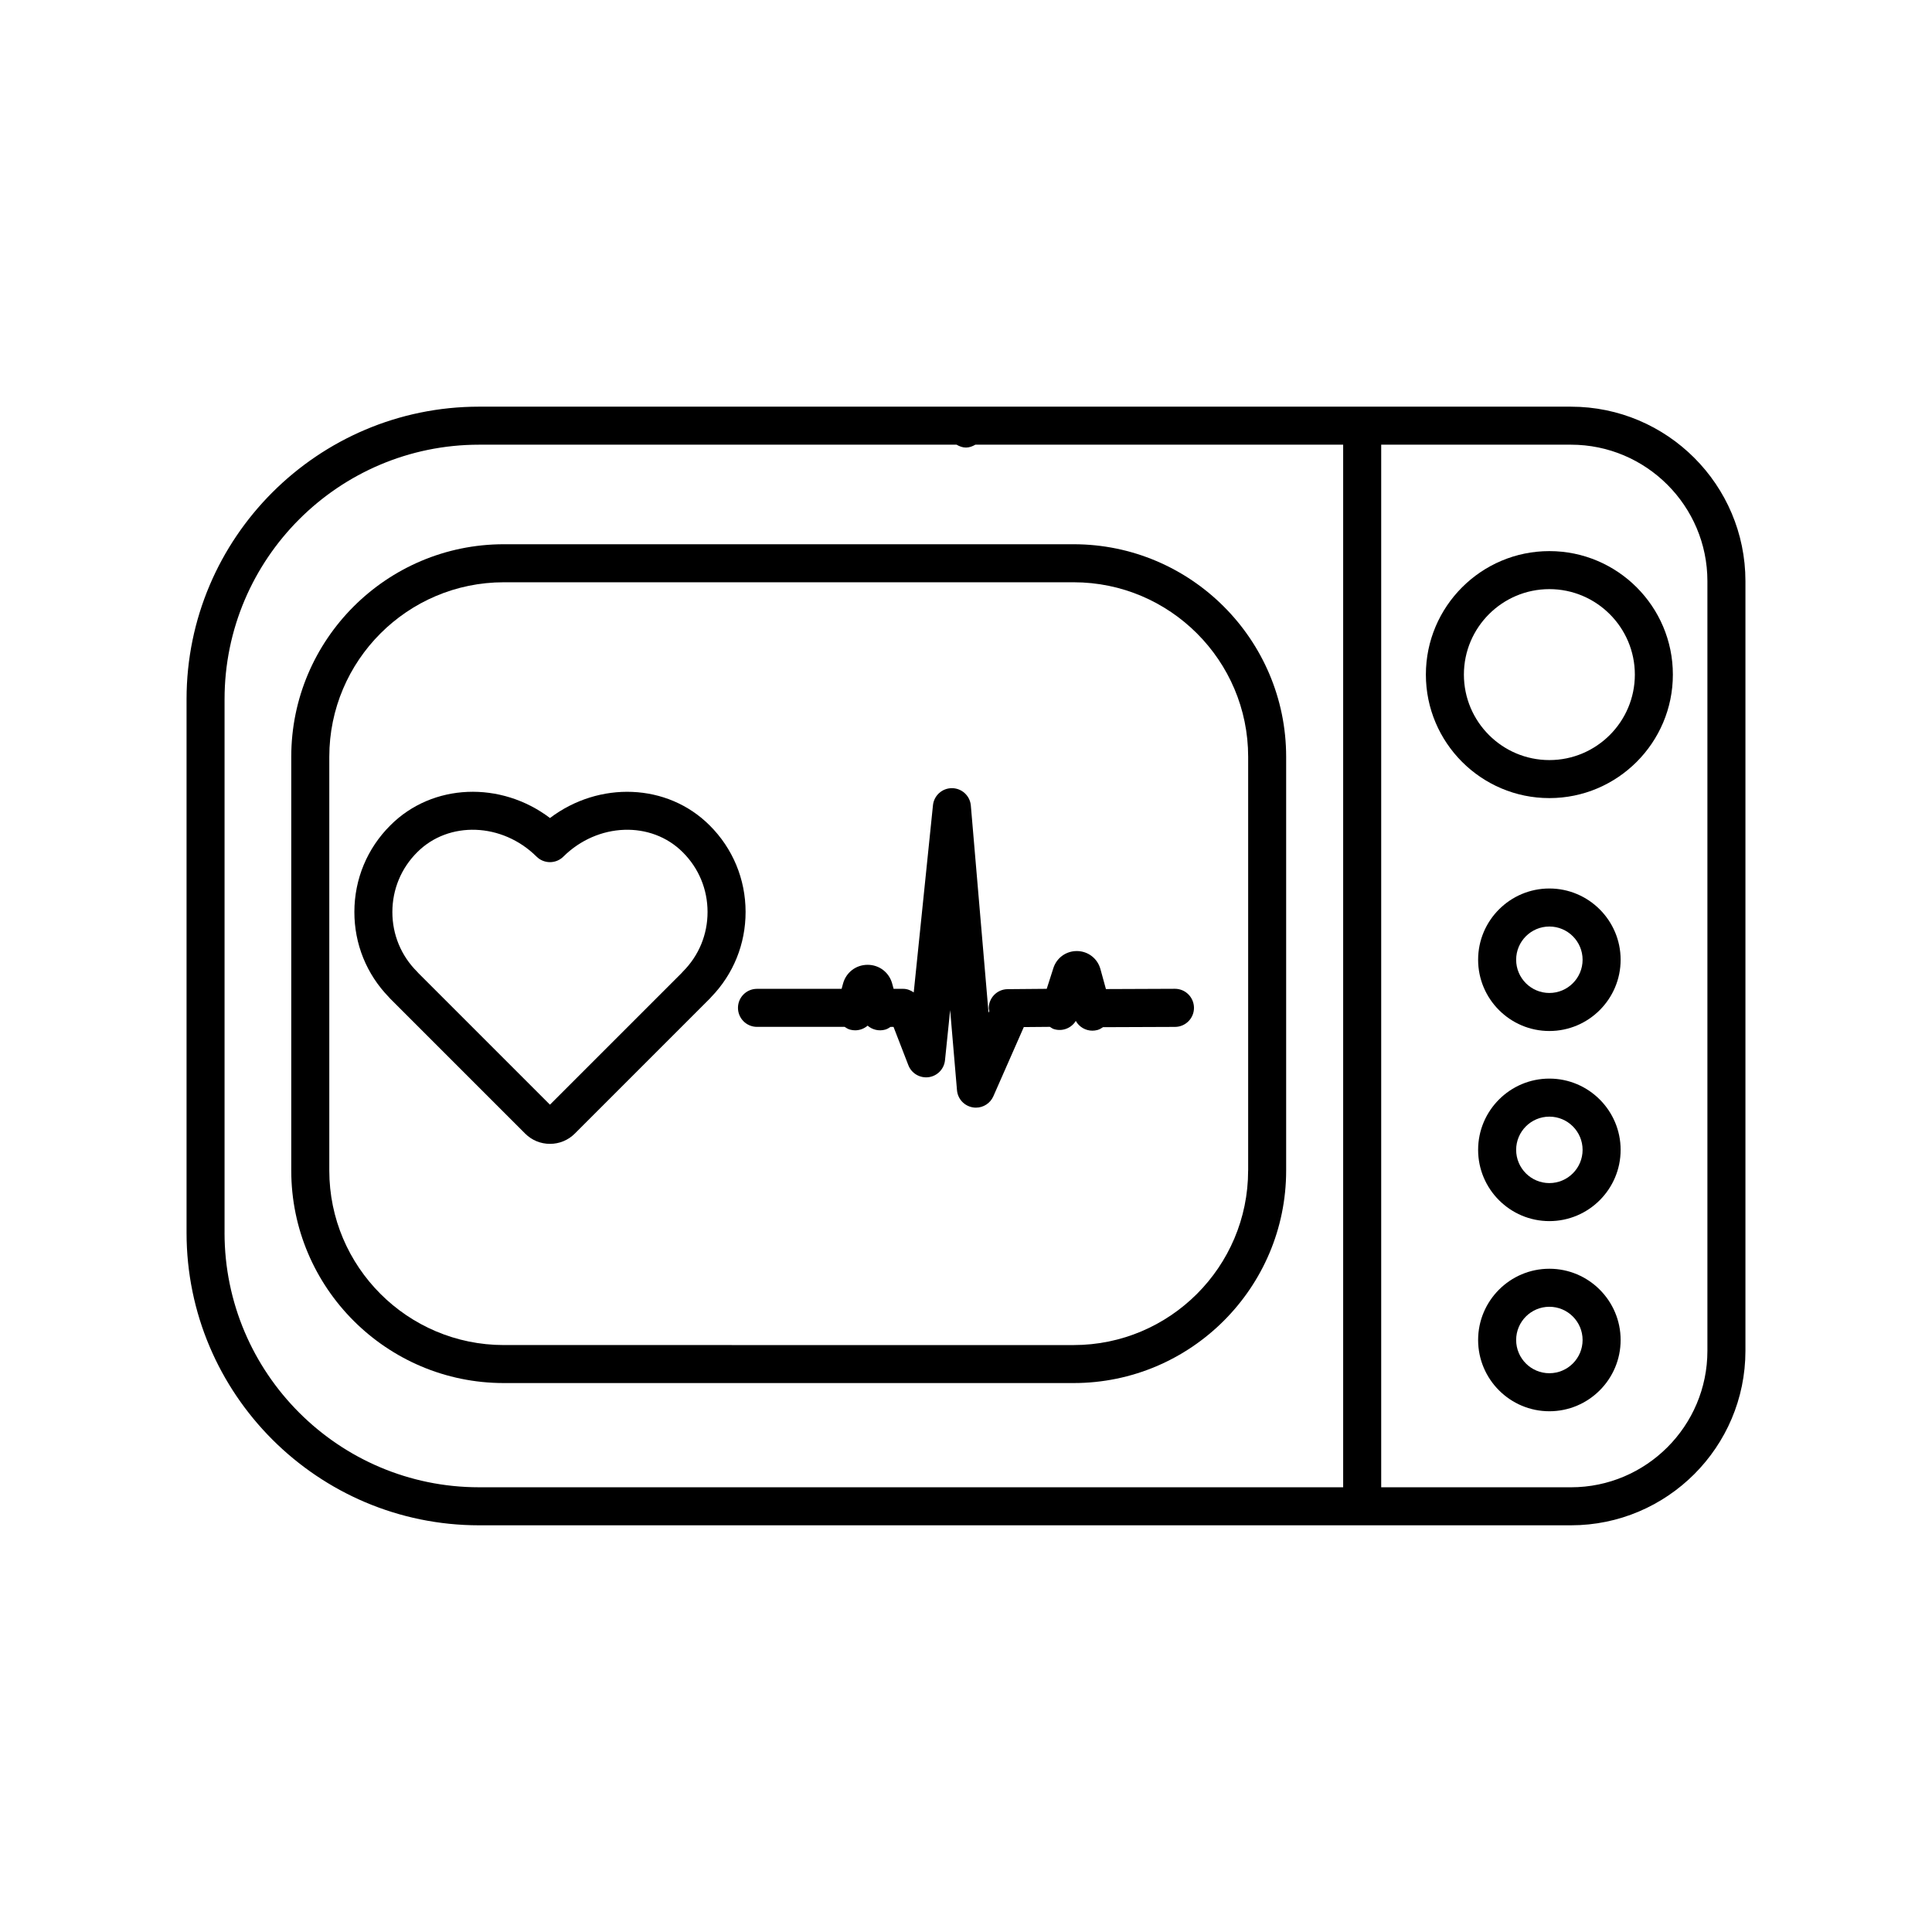
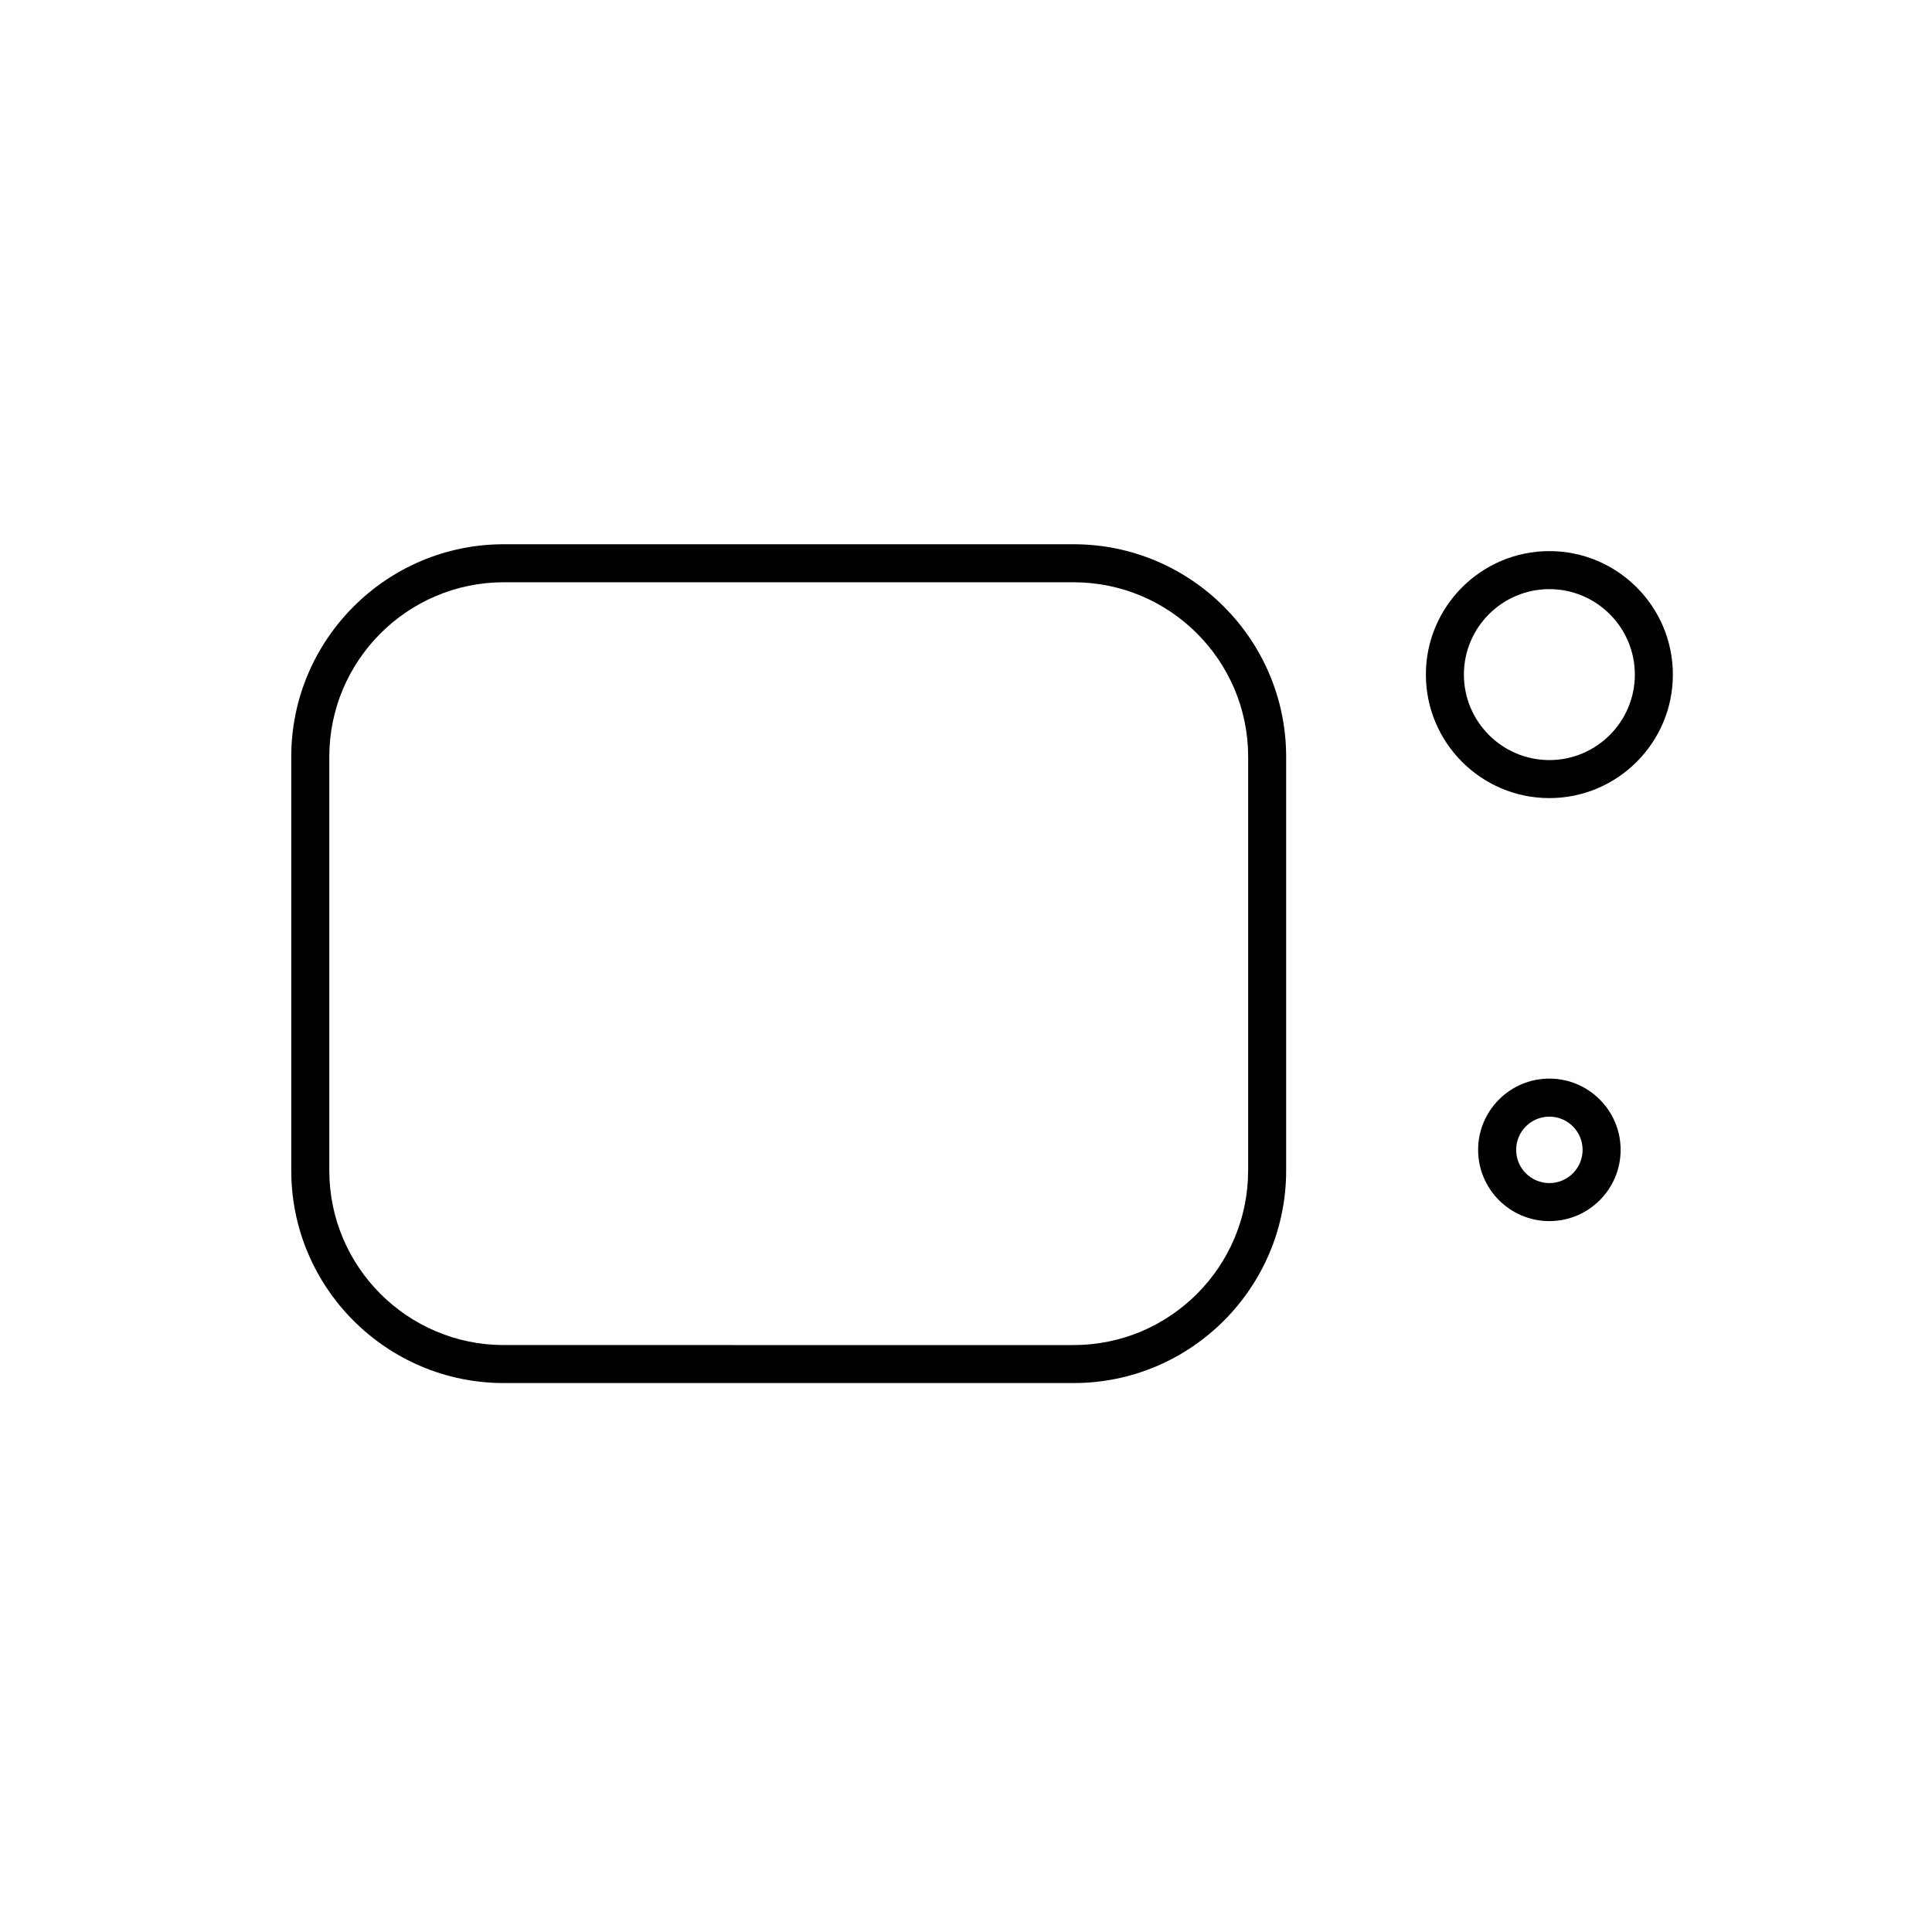
<svg xmlns="http://www.w3.org/2000/svg" fill="#000000" width="800px" height="800px" version="1.1" viewBox="144 144 512 512">
  <g>
-     <path d="m560.32 251.77h-289.35c-42.754 0-77.531 34.777-77.531 77.531v141.39c0 42.75 34.777 77.531 77.531 77.531h289.35c25.496 0 46.238-20.742 46.238-46.246v-203.96c0-25.5-20.738-46.242-46.238-46.242zm-356.81 218.92v-141.39c0-37.195 30.258-67.453 67.453-67.453h126.54c0.781 0.453 1.617 0.762 2.488 0.762s1.707-0.312 2.488-0.762h97.473v276.3l-228.99-0.004c-37.195 0-67.457-30.258-67.457-67.457zm392.97 31.289c0 19.941-16.223 36.168-36.164 36.168h-50.285v-276.3h50.285c19.941 0 36.164 16.23 36.164 36.168z" />
    <path d="m428.52 288.23h-151.01c-31.059 0-56.324 25.27-56.324 56.324v109.65c0 31.055 25.266 56.32 56.324 56.32h151.01c31.059 0 56.324-25.266 56.324-56.32v-109.65c-0.004-31.055-25.27-56.324-56.324-56.324zm46.246 165.98c0 25.504-20.746 46.246-46.25 46.246l-151-0.004c-25.504 0-46.25-20.742-46.25-46.246v-109.65c0-25.504 20.746-46.25 46.25-46.25h151.01c25.504 0 46.25 20.746 46.25 46.25v109.66z" />
    <path d="m554.6 290.05c-18.047 0-32.727 14.68-32.727 32.727 0 18.047 14.68 32.727 32.727 32.727s32.727-14.68 32.727-32.727c0-18.047-14.68-32.727-32.727-32.727zm0 55.379c-12.488 0-22.652-10.16-22.652-22.652 0-12.488 10.16-22.652 22.652-22.652 12.488 0 22.652 10.16 22.652 22.652 0 12.492-10.164 22.652-22.652 22.652z" />
-     <path d="m554.6 379.46c-10.414 0-18.883 8.473-18.883 18.883s8.469 18.883 18.883 18.883c10.414 0 18.883-8.473 18.883-18.883s-8.469-18.883-18.883-18.883zm0 27.688c-4.856 0-8.805-3.949-8.805-8.805 0-4.856 3.949-8.805 8.805-8.805 4.856 0 8.805 3.949 8.805 8.805 0 4.856-3.949 8.805-8.805 8.805z" />
    <path d="m554.6 429.84c-10.414 0-18.883 8.473-18.883 18.883 0 10.41 8.469 18.883 18.883 18.883 10.414 0 18.883-8.473 18.883-18.883 0-10.41-8.469-18.883-18.883-18.883zm0 27.691c-4.856 0-8.805-3.949-8.805-8.805s3.949-8.805 8.805-8.805c4.856 0 8.805 3.949 8.805 8.805 0 4.852-3.949 8.805-8.805 8.805z" />
-     <path d="m554.6 480.23c-10.414 0-18.883 8.473-18.883 18.883s8.469 18.883 18.883 18.883c10.414 0 18.883-8.473 18.883-18.883s-8.469-18.883-18.883-18.883zm0 27.688c-4.856 0-8.805-3.949-8.805-8.805s3.949-8.805 8.805-8.805c4.856 0 8.805 3.949 8.805 8.805s-3.949 8.805-8.805 8.805z" />
-     <path d="m332.08 362.75c-11.211-11.238-29.352-11.805-42.328-1.965-12.984-9.844-31.121-9.281-42.316 1.949-6.133 6.109-9.512 14.246-9.523 22.922-0.012 8.508 3.234 16.516 9.133 22.59 0.117 0.145 0.246 0.293 0.379 0.422l35.734 35.734c1.758 1.762 4.098 2.731 6.59 2.731 2.488 0 4.828-0.969 6.59-2.731l35.836-35.836c0.102-0.105 0.191-0.211 0.281-0.324 5.898-6.074 9.141-14.078 9.133-22.582-0.008-8.672-3.391-16.812-9.508-22.91zm-7.094 38.719c-0.133 0.125-0.25 0.266-0.363 0.406l-34.879 34.875-34.863-34.863c-0.117-0.141-0.242-0.289-0.379-0.418-4.211-4.211-6.531-9.82-6.519-15.801s2.332-11.586 6.57-15.805c8.348-8.395 22.551-7.875 31.645 1.152 1.969 1.949 5.141 1.949 7.098 0 9.094-9.023 23.293-9.547 31.66-1.148 4.223 4.207 6.551 9.812 6.555 15.801 0.008 5.981-2.309 11.59-6.523 15.801z" />
-     <path d="m455.38 406.04h-0.02l-18.277 0.074-1.461-5.305c-0.77-2.797-3.246-4.715-6.141-4.769h-0.137c-2.84 0-5.32 1.797-6.191 4.516l-1.758 5.492-10.363 0.09c-2.781 0.023-5.019 2.297-4.996 5.082 0 0.25 0.109 0.465 0.145 0.707l-0.207 0.469-4.691-54.914c-0.223-2.594-2.379-4.586-4.977-4.609h-0.047c-2.578 0-4.746 1.953-5.012 4.519l-5.098 49.605c-0.805-0.551-1.727-0.945-2.777-0.945h-2.555l-0.387-1.414c-0.816-2.961-3.43-4.953-6.504-4.953-3.074 0-5.688 1.996-6.504 4.953l-0.387 1.414h-22.426c-2.781 0-5.039 2.254-5.039 5.039 0 2.785 2.258 5.039 5.039 5.039h23.227c0.441 0.301 0.906 0.586 1.449 0.734 0.449 0.121 0.898 0.18 1.34 0.18 1.23 0 2.398-0.453 3.301-1.234 1.23 1.062 2.949 1.516 4.641 1.055 0.543-0.152 1.008-0.434 1.449-0.734h0.777l3.93 10.156c0.84 2.176 3.066 3.477 5.367 3.18 2.309-0.312 4.102-2.16 4.344-4.481l1.367-13.301 1.812 21.242c0.195 2.293 1.926 4.16 4.195 4.539 0.277 0.051 0.555 0.07 0.832 0.07 1.969 0 3.793-1.16 4.609-3.012l8.07-18.34 6.871-0.059c0.012 0 0.02-0.004 0.031-0.004 0.344 0.211 0.648 0.457 1.047 0.59 2.254 0.719 4.644-0.227 5.828-2.16 0.887 1.594 2.578 2.586 4.398 2.586 0.441 0 0.891-0.059 1.34-0.18 0.555-0.152 1.027-0.438 1.477-0.746l19.086-0.074c2.781-0.012 5.031-2.277 5.019-5.059-0.016-2.793-2.269-5.039-5.039-5.039z" />
  </g>
</svg>